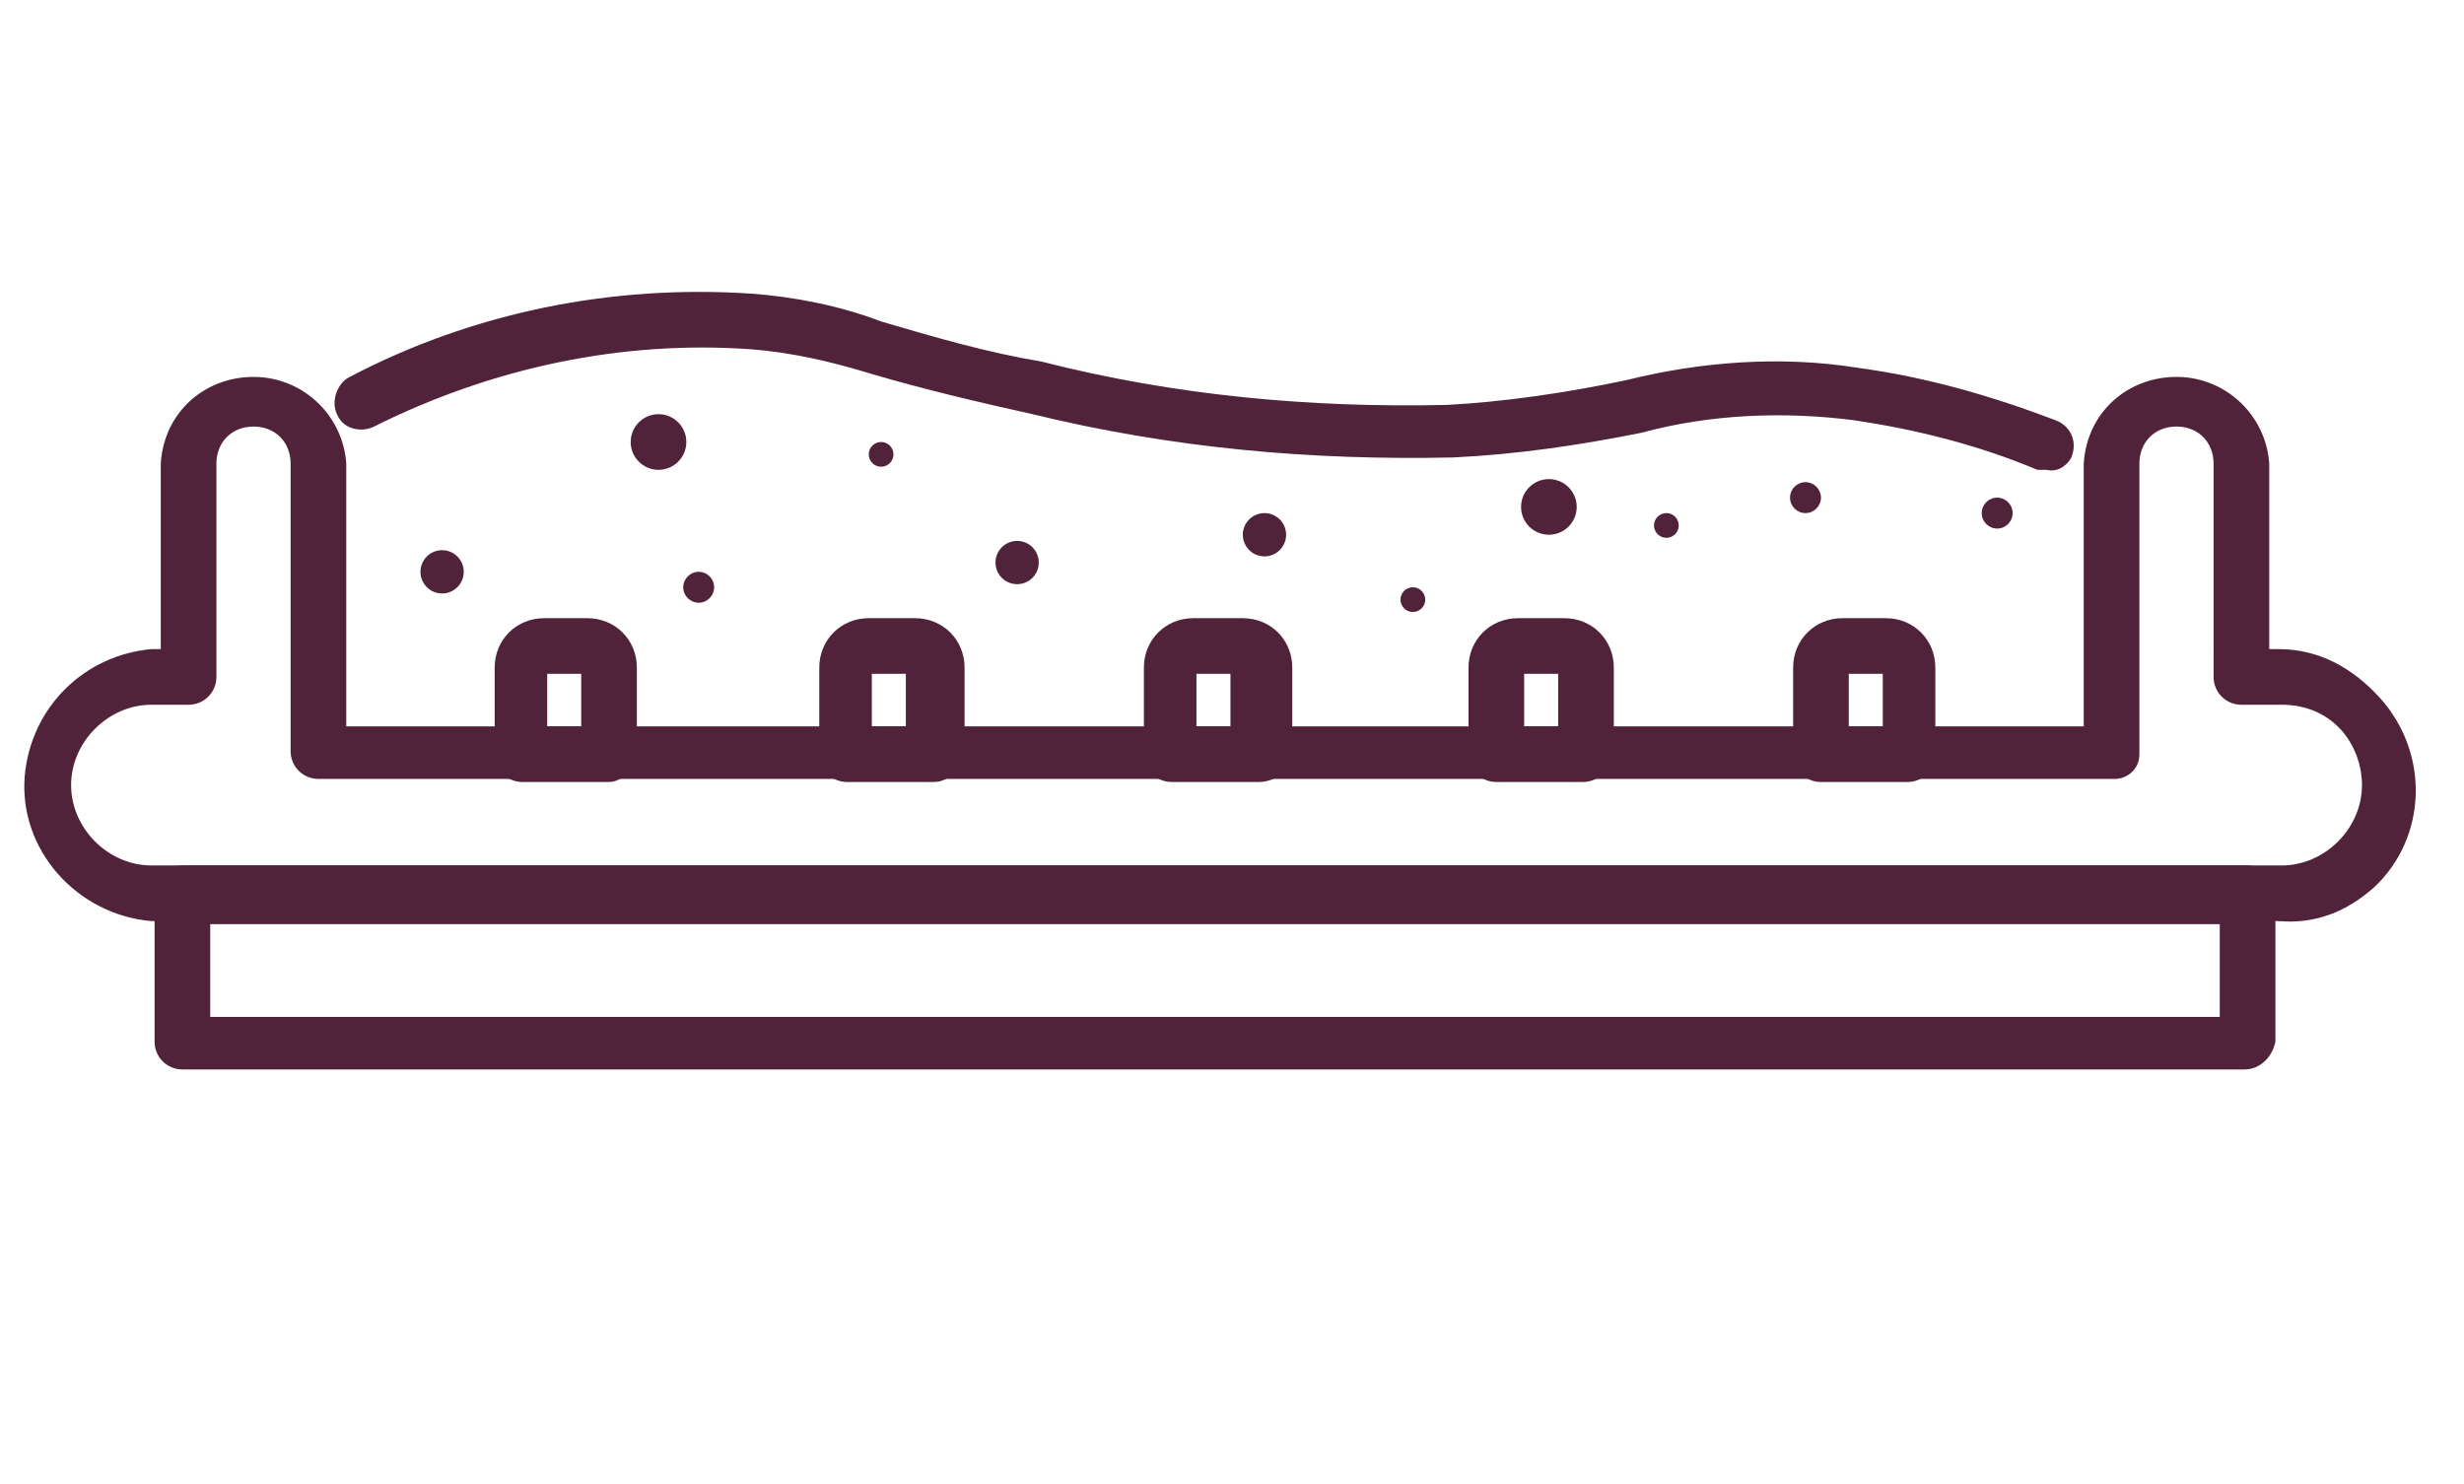
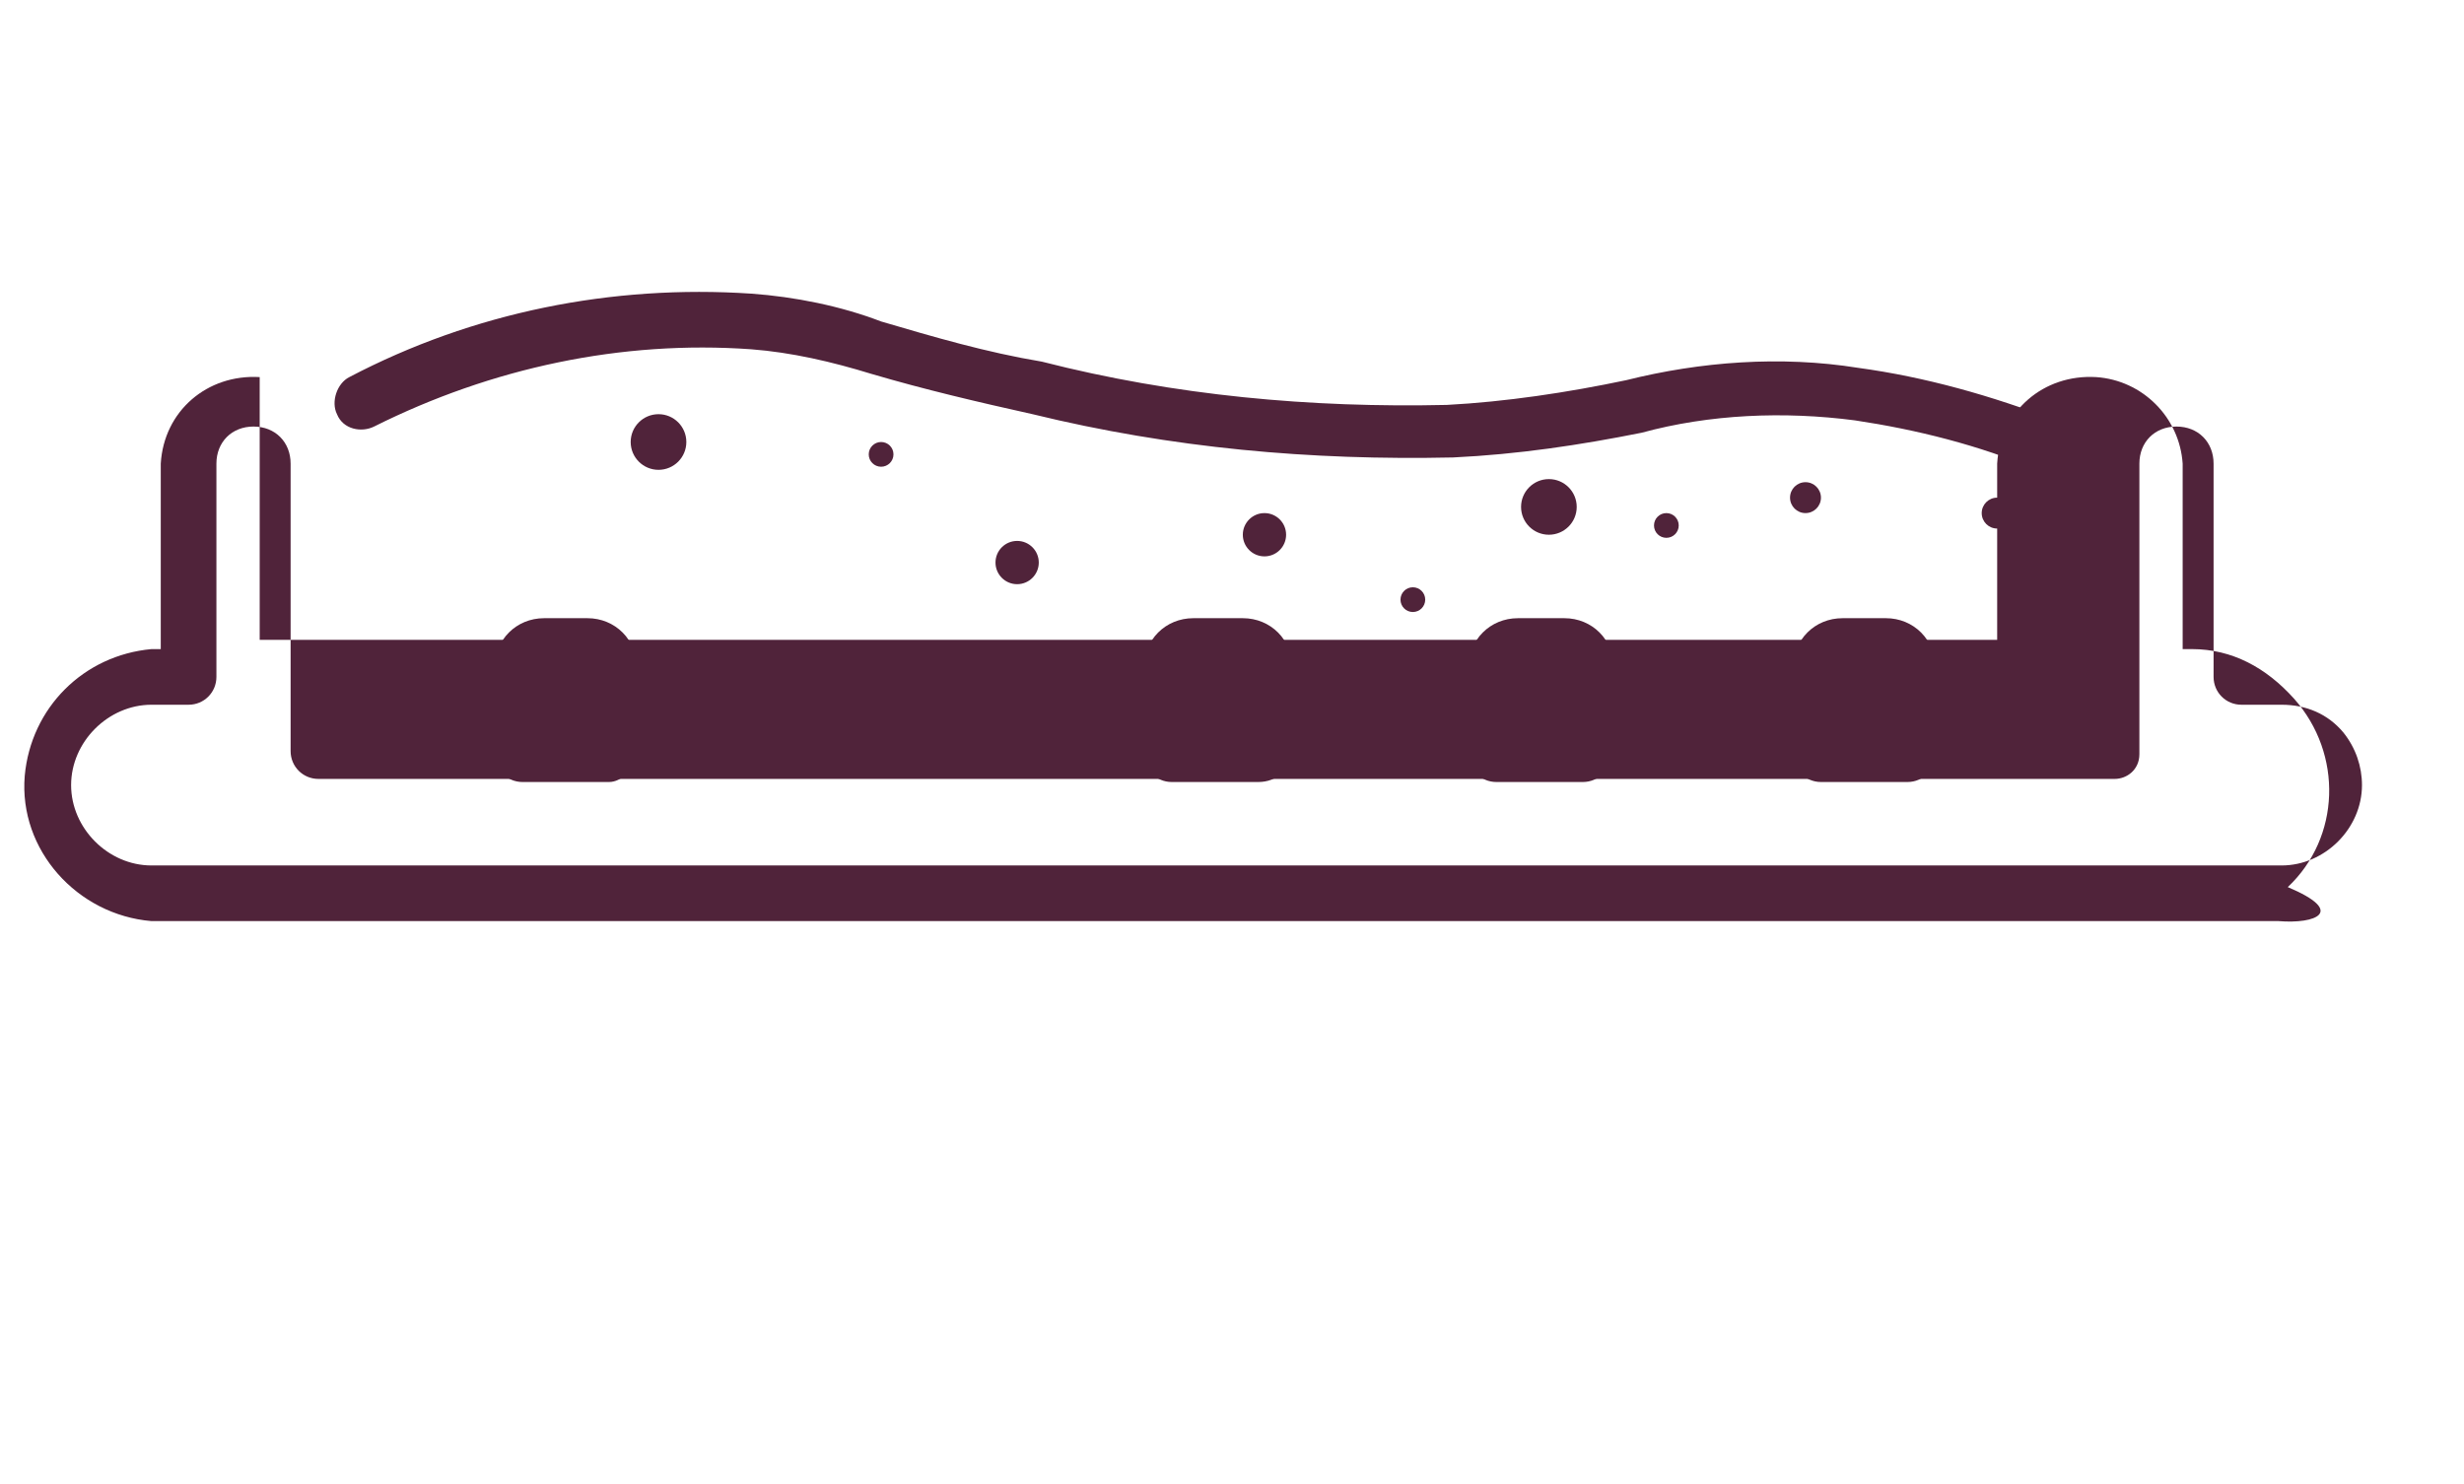
<svg xmlns="http://www.w3.org/2000/svg" version="1.1" id="Vrstva_1" x="0px" y="0px" viewBox="0 0 79.7 48" style="enable-background:new 0 0 79.7 48;" xml:space="preserve">
  <style type="text/css">
	.st0{fill:#50233A;}
</style>
  <title>No_Mess_3</title>
  <path class="st0" d="M66.2,15.2c-0.1,0-0.2,0-0.3,0c-1.9-0.8-3.9-1.3-5.9-1.6c-2.3-0.3-4.7-0.2-6.9,0.4c-2,0.4-4,0.7-6.1,0.8  c-4.6,0.1-9.1-0.3-13.6-1.4c-1.8-0.4-3.5-0.8-5.2-1.3c-1.3-0.4-2.6-0.7-3.9-0.8c-4.2-0.3-8.4,0.6-12.2,2.5c-0.4,0.2-1,0.1-1.2-0.4  c0,0,0,0,0,0l0,0c-0.2-0.4,0-1,0.4-1.2c0,0,0,0,0,0c4-2.1,8.5-3,13-2.7c1.4,0.1,2.9,0.4,4.2,0.9c1.7,0.5,3.4,1,5.2,1.3  c4.3,1.1,8.7,1.5,13.1,1.4c1.9-0.1,3.9-0.4,5.8-0.8c2.4-0.6,5-0.8,7.5-0.4c2.2,0.3,4.3,0.9,6.4,1.7c0.5,0.2,0.7,0.7,0.5,1.2  C66.9,15,66.6,15.3,66.2,15.2L66.2,15.2z" />
-   <circle class="st0" cx="14.3" cy="18.5" r="0.7" />
  <circle class="st0" cx="40.9" cy="17.3" r="0.7" />
  <circle class="st0" cx="32.9" cy="18.2" r="0.7" />
  <circle class="st0" cx="21.3" cy="14.3" r="0.9" />
  <circle class="st0" cx="50.1" cy="16.4" r="0.9" />
-   <circle class="st0" cx="22.6" cy="19" r="0.5" />
  <circle class="st0" cx="64.6" cy="16.6" r="0.5" />
  <circle class="st0" cx="58.4" cy="16.1" r="0.5" />
  <circle class="st0" cx="28.5" cy="14.7" r="0.4" />
  <circle class="st0" cx="53.9" cy="17" r="0.4" />
  <circle class="st0" cx="45.7" cy="19.4" r="0.4" />
  <path class="st0" d="M19.7,25.3h-2.8c-0.5,0-0.9-0.4-0.9-0.9v-2.8c0-0.9,0.7-1.6,1.6-1.6H19c0.9,0,1.6,0.7,1.6,1.6v2.8  C20.5,24.9,20.1,25.3,19.7,25.3z M17.7,23.5h1.1v-1.7h-1.1V23.5z" />
-   <path class="st0" d="M30.2,25.3h-2.8c-0.5,0-0.9-0.4-0.9-0.9v-2.8c0-0.9,0.7-1.6,1.6-1.6h1.5c0.9,0,1.6,0.7,1.6,1.6v2.8  C31,24.9,30.7,25.3,30.2,25.3z M28.2,23.5h1.1v-1.7h-1.1V23.5z" />
  <path class="st0" d="M40.7,25.3h-2.8c-0.5,0-0.9-0.4-0.9-0.9v-2.8c0-0.9,0.7-1.6,1.6-1.6h1.6c0.9,0,1.6,0.7,1.6,1.6c0,0,0,0,0,0v2.8  C41.7,24.9,41.3,25.3,40.7,25.3C40.8,25.3,40.8,25.3,40.7,25.3L40.7,25.3z M38.7,23.5h1.1v-1.7h-1.1V23.5z" />
  <path class="st0" d="M51.2,25.3h-2.8c-0.5,0-0.9-0.4-0.9-0.9v-2.8c0-0.9,0.7-1.6,1.6-1.6h1.5c0.9,0,1.6,0.7,1.6,1.6v2.8  C52.1,24.9,51.7,25.3,51.2,25.3z M49.3,23.5h1.1v-1.7h-1.1V23.5z" />
  <path class="st0" d="M61.7,25.3h-2.8c-0.5,0-0.9-0.4-0.9-0.9v-2.8c0-0.9,0.7-1.6,1.6-1.6H61c0.9,0,1.6,0.7,1.6,1.6v2.8  C62.6,24.9,62.2,25.3,61.7,25.3z M59.8,23.5h1.1v-1.7h-1.1V23.5z" />
-   <path class="st0" d="M72.6,34.6H5.9c-0.5,0-0.9-0.4-0.9-0.9v-4.8c0-0.5,0.4-0.9,0.9-0.9h66.8c0.5,0,0.9,0.4,0.9,0.9l0,0v4.8  C73.5,34.2,73.1,34.6,72.6,34.6z M6.8,32.9h65v-3h-65V32.9z" />
-   <path class="st0" d="M73.7,29.8H4.9c-2.4-0.2-4.3-2.3-4.1-4.7c0.2-2.2,1.9-3.9,4.1-4.1h0.3v-6c0.1-1.7,1.5-2.9,3.2-2.8  c1.5,0.1,2.7,1.3,2.8,2.8v8.5h56.2V15c0.1-1.7,1.5-2.9,3.2-2.8c1.5,0.1,2.7,1.3,2.8,2.8v6h0.3c1.3,0,2.4,0.6,3.3,1.6l0,0  c1.6,1.8,1.5,4.5-0.2,6.1C75.9,29.5,74.9,29.9,73.7,29.8L73.7,29.8z M4.9,22.8c-1.4,0-2.6,1.2-2.6,2.6c0,1.4,1.2,2.6,2.6,2.6h68.9  c1.4,0,2.6-1.2,2.6-2.6c0-0.6-0.2-1.2-0.6-1.7l0,0c-0.5-0.6-1.2-0.9-2-0.9h-1.3c-0.5,0-0.9-0.4-0.9-0.9c0,0,0,0,0,0V15  c0-0.7-0.5-1.2-1.2-1.2c-0.7,0-1.2,0.5-1.2,1.2v9.4c0,0.5-0.4,0.8-0.8,0.8H10.3c-0.5,0-0.9-0.4-0.9-0.9V15c0-0.7-0.5-1.2-1.2-1.2  c-0.7,0-1.2,0.5-1.2,1.2c0,0,0,0,0,0v6.9c0,0.5-0.4,0.9-0.9,0.9H4.9z" />
+   <path class="st0" d="M73.7,29.8H4.9c-2.4-0.2-4.3-2.3-4.1-4.7c0.2-2.2,1.9-3.9,4.1-4.1h0.3v-6c0.1-1.7,1.5-2.9,3.2-2.8  v8.5h56.2V15c0.1-1.7,1.5-2.9,3.2-2.8c1.5,0.1,2.7,1.3,2.8,2.8v6h0.3c1.3,0,2.4,0.6,3.3,1.6l0,0  c1.6,1.8,1.5,4.5-0.2,6.1C75.9,29.5,74.9,29.9,73.7,29.8L73.7,29.8z M4.9,22.8c-1.4,0-2.6,1.2-2.6,2.6c0,1.4,1.2,2.6,2.6,2.6h68.9  c1.4,0,2.6-1.2,2.6-2.6c0-0.6-0.2-1.2-0.6-1.7l0,0c-0.5-0.6-1.2-0.9-2-0.9h-1.3c-0.5,0-0.9-0.4-0.9-0.9c0,0,0,0,0,0V15  c0-0.7-0.5-1.2-1.2-1.2c-0.7,0-1.2,0.5-1.2,1.2v9.4c0,0.5-0.4,0.8-0.8,0.8H10.3c-0.5,0-0.9-0.4-0.9-0.9V15c0-0.7-0.5-1.2-1.2-1.2  c-0.7,0-1.2,0.5-1.2,1.2c0,0,0,0,0,0v6.9c0,0.5-0.4,0.9-0.9,0.9H4.9z" />
</svg>